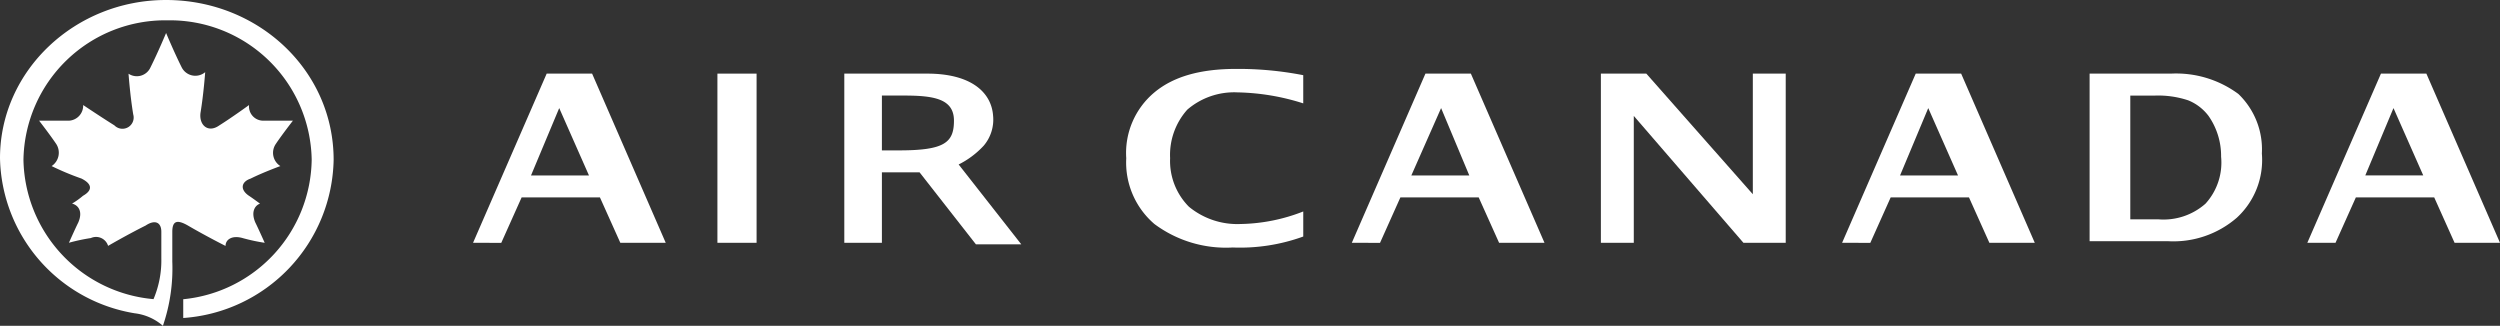
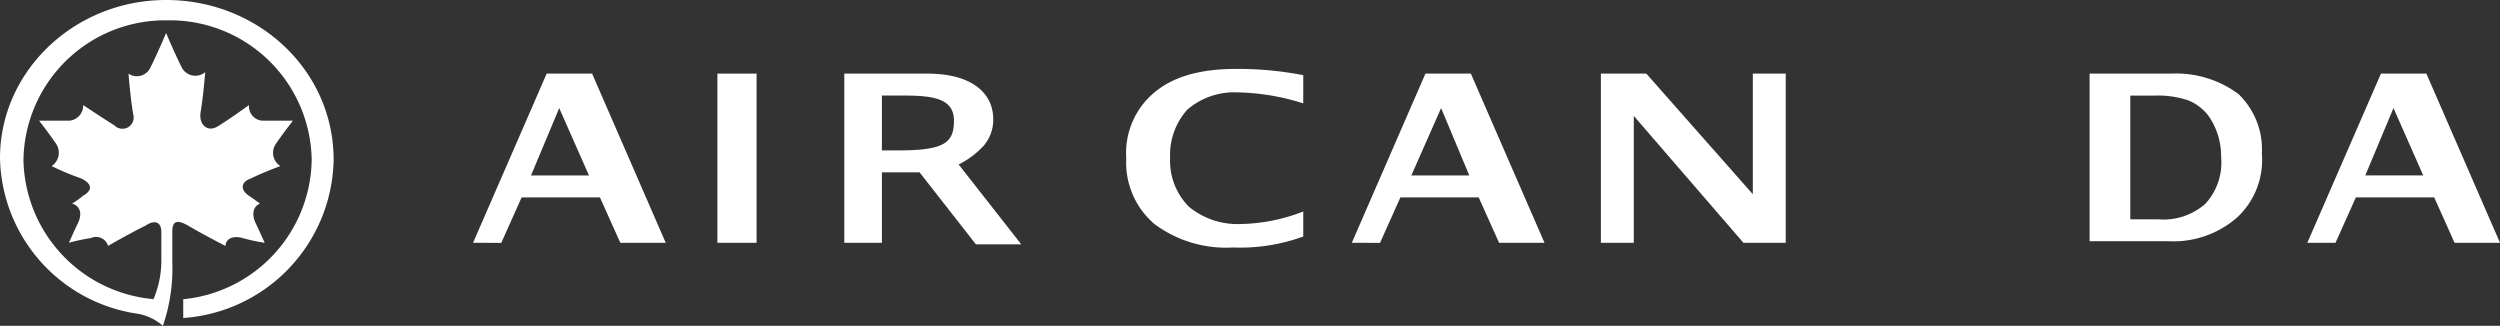
<svg xmlns="http://www.w3.org/2000/svg" id="Group_50" data-name="Group 50" width="191.827" height="25" viewBox="0 0 191.827 25">
  <rect x="0" y="0" width="191.827" height="25" fill="#333333" stroke="none" />
  <path id="Path_42" data-name="Path 42" d="M13.221,17.788c0-.841.361-.962,1.2-.481,1.442.841,2.885,1.563,2.885,1.563,0-.481.481-.841,1.322-.6a14.382,14.382,0,0,0,1.683.361s-.481-1.082-.721-1.562c-.361-.841,0-1.322.361-1.442,0,0-.481-.361-.841-.6-.721-.481-.6-1.082.12-1.322.962-.481,2.284-.962,2.284-.962a1.2,1.2,0,0,1-.361-1.683c.481-.721,1.322-1.8,1.322-1.8H20.192a1.092,1.092,0,0,1-1.082-1.2s-1.322.962-2.284,1.563c-.841.6-1.563,0-1.442-.962.24-1.442.361-3.125.361-3.125a1.172,1.172,0,0,1-1.8-.361c-.6-1.2-1.2-2.644-1.2-2.644s-.6,1.442-1.2,2.644a1.149,1.149,0,0,1-1.683.481s.12,1.683.361,3.125a.861.861,0,0,1-1.442.841c-.962-.6-2.4-1.562-2.4-1.562a1.155,1.155,0,0,1-1.082,1.2H3s.841,1.082,1.322,1.8a1.23,1.23,0,0,1-.361,1.683A20.651,20.651,0,0,0,6.25,13.7c.721.361.962.841.12,1.322a6.01,6.01,0,0,1-.841.6c.481.12.841.6.481,1.442-.24.481-.721,1.563-.721,1.563a14.52,14.52,0,0,1,1.683-.361.965.965,0,0,1,1.322.6s1.442-.841,2.885-1.562c.721-.481,1.2-.24,1.2.481v2.043a7.6,7.6,0,0,1-.6,3.125A10.936,10.936,0,0,1,1.8,12.26a10.879,10.879,0,0,1,11.058-10.7,10.879,10.879,0,0,1,11.058,10.7,10.911,10.911,0,0,1-9.856,10.7V24.4A12.4,12.4,0,0,0,25.6,12.26C25.6,5.409,19.832,0,12.74,0,5.769,0,0,5.409,0,12.139a12.321,12.321,0,0,0,10.337,11.9A4,4,0,0,1,12.5,25a13.624,13.624,0,0,0,.721-4.928Z" fill="#fff" />
  <path id="Path_43" data-name="Path 43" d="M53.9,17.681V4.7h6.37c3.365,0,4.928,1.442,5.048,3.245a3.082,3.082,0,0,1-.721,2.284,6.637,6.637,0,0,1-1.923,1.442l4.808,6.13H64l-4.327-5.529H56.785v5.409Zm2.885-7.091h1.322c3.486,0,4.207-.6,4.207-2.284s-1.562-1.923-3.846-1.923H56.785Z" transform="translate(10.884 0.949)" fill="#fff" />
  <path id="Path_44" data-name="Path 44" d="M30.2,17.681,35.849,4.7h3.486l5.649,12.981H41.5L39.936,14.2h-6.01l-1.562,3.486Zm4.447-5.168h4.447L36.811,7.344Z" transform="translate(6.098 0.949)" fill="#fff" />
  <rect id="Rectangle_36" data-name="Rectangle 36" width="3.005" height="12.981" transform="translate(55.048 5.649)" fill="#fff" />
  <g id="Group_48" data-name="Group 48" transform="translate(86.418 5.288)">
    <path id="Path_45" data-name="Path 45" d="M85.482,17.261a14.2,14.2,0,0,1-5.409.841,9.192,9.192,0,0,1-6.01-1.8A6.209,6.209,0,0,1,71.9,11.251,6.051,6.051,0,0,1,74.063,6.2c1.442-1.2,3.486-1.8,6.25-1.8a25.867,25.867,0,0,1,5.168.481V7.044A17.586,17.586,0,0,0,80.434,6.2a5.518,5.518,0,0,0-3.846,1.322,5.206,5.206,0,0,0-1.322,3.726,4.98,4.98,0,0,0,1.442,3.726A5.84,5.84,0,0,0,80.674,16.3a13.7,13.7,0,0,0,4.808-.962Z" transform="translate(-71.9 -4.4)" fill="#fff" />
  </g>
  <path id="Path_46" data-name="Path 46" d="M86.3,17.681,91.949,4.7h3.486l5.649,12.981H97.6L96.036,14.2h-6.01l-1.562,3.486Zm4.567-5.168h4.447L93.151,7.344Z" transform="translate(17.426 0.949)" fill="#fff" />
-   <path id="Path_47" data-name="Path 47" d="M117.6,17.681,123.249,4.7h3.486l5.649,12.981H128.9L127.336,14.2h-6.01l-1.562,3.486Zm4.447-5.168h4.447l-2.284-5.168Z" transform="translate(23.746 0.949)" fill="#fff" />
  <path id="Path_48" data-name="Path 48" d="M153.911,7.344l2.284,5.168h-4.447ZM152.949,4.7,147.3,17.681h2.163l1.562-3.486h6.01l1.563,3.486h3.486L156.435,4.7Z" transform="translate(29.743 0.949)" fill="#fff" />
  <path id="Path_49" data-name="Path 49" d="M102.2,17.681V4.7h3.486l8.173,9.255V4.7h2.524V17.681h-3.245l-8.413-9.736v9.736Z" transform="translate(20.637 0.949)" fill="#fff" />
  <g id="Group_49" data-name="Group 49" transform="translate(160.337 5.649)">
    <path id="Path_50" data-name="Path 50" d="M133.4,17.681V4.7h6.25a8.027,8.027,0,0,1,5.168,1.563,5.886,5.886,0,0,1,1.8,4.567,6.016,6.016,0,0,1-1.923,4.928,7.426,7.426,0,0,1-5.288,1.8H133.4Zm3-1.8h2.284a4.855,4.855,0,0,0,3.606-1.2,4.679,4.679,0,0,0,1.2-3.606,5.357,5.357,0,0,0-.962-3.125,3.667,3.667,0,0,0-1.562-1.2,7.31,7.31,0,0,0-2.644-.361h-1.8v9.5Z" transform="translate(-133.4 -4.7)" fill="#fff" />
  </g>
</svg>